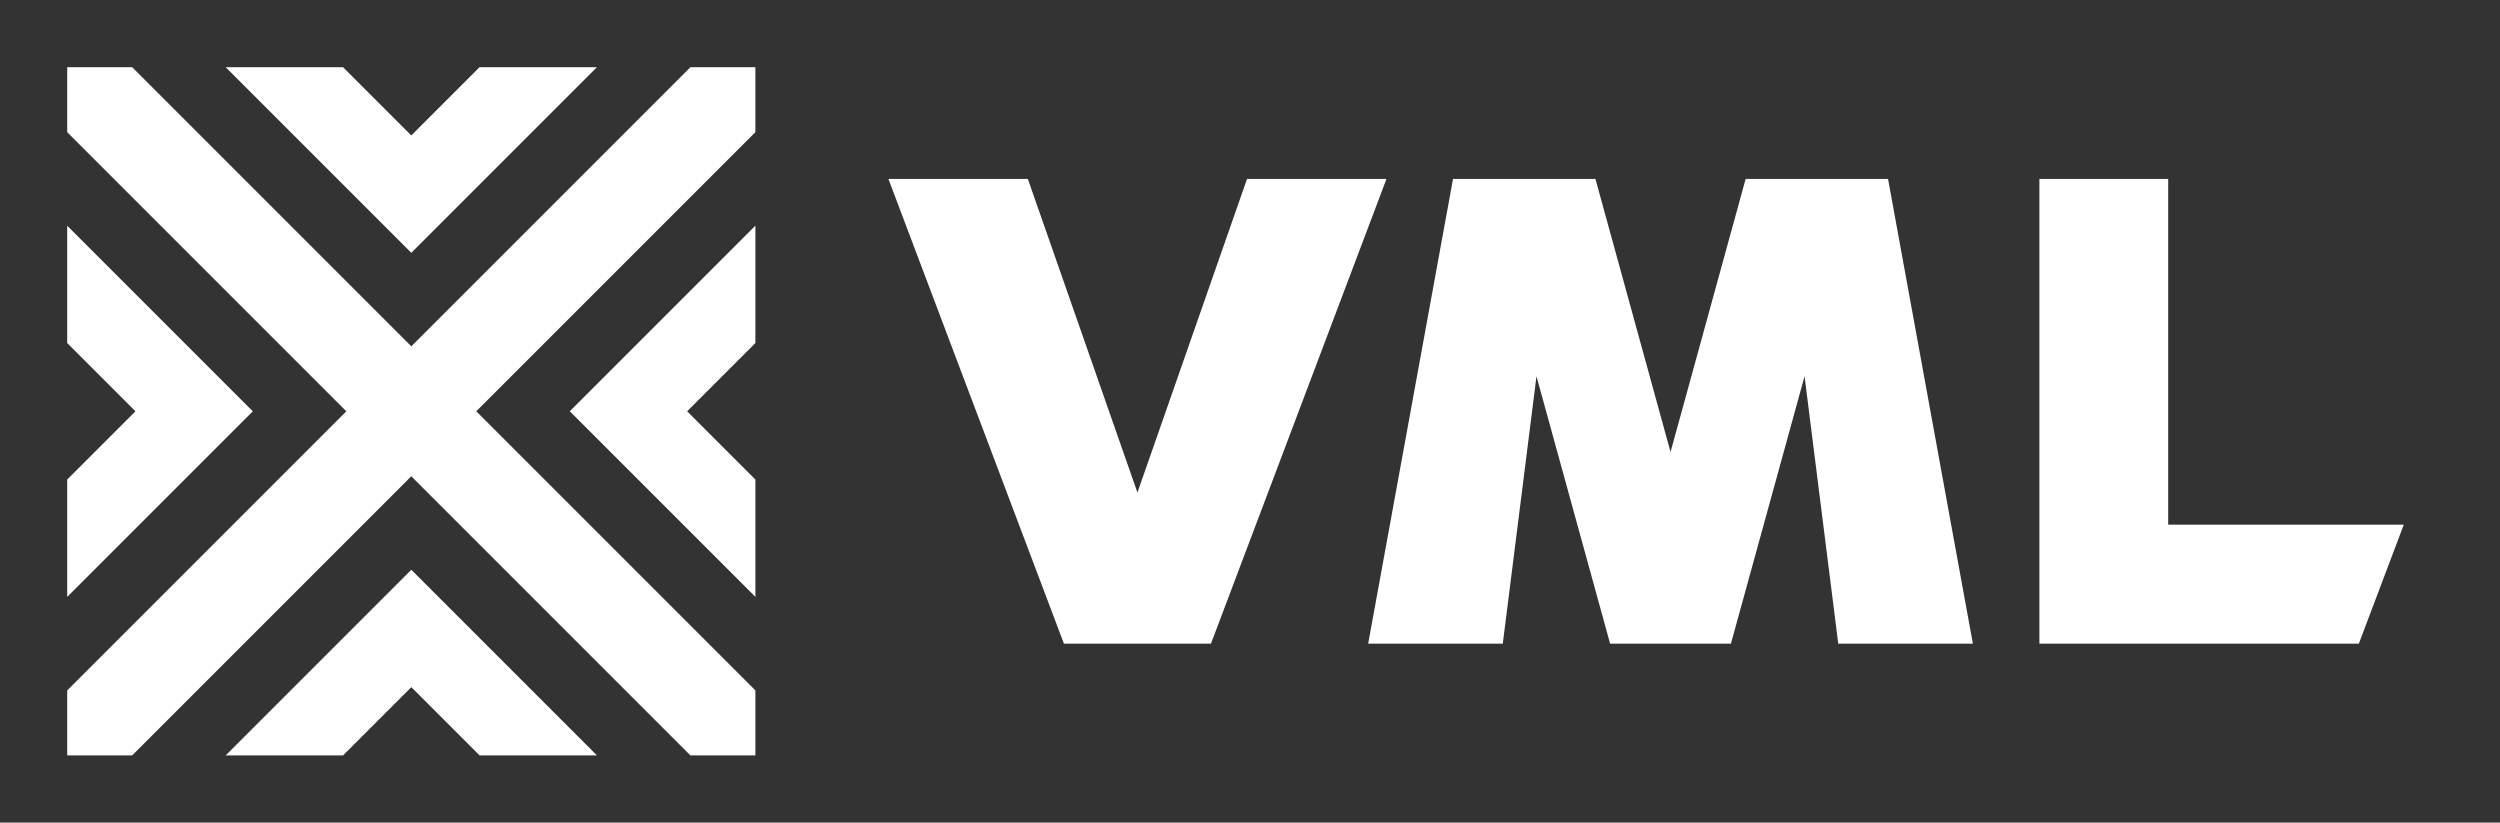
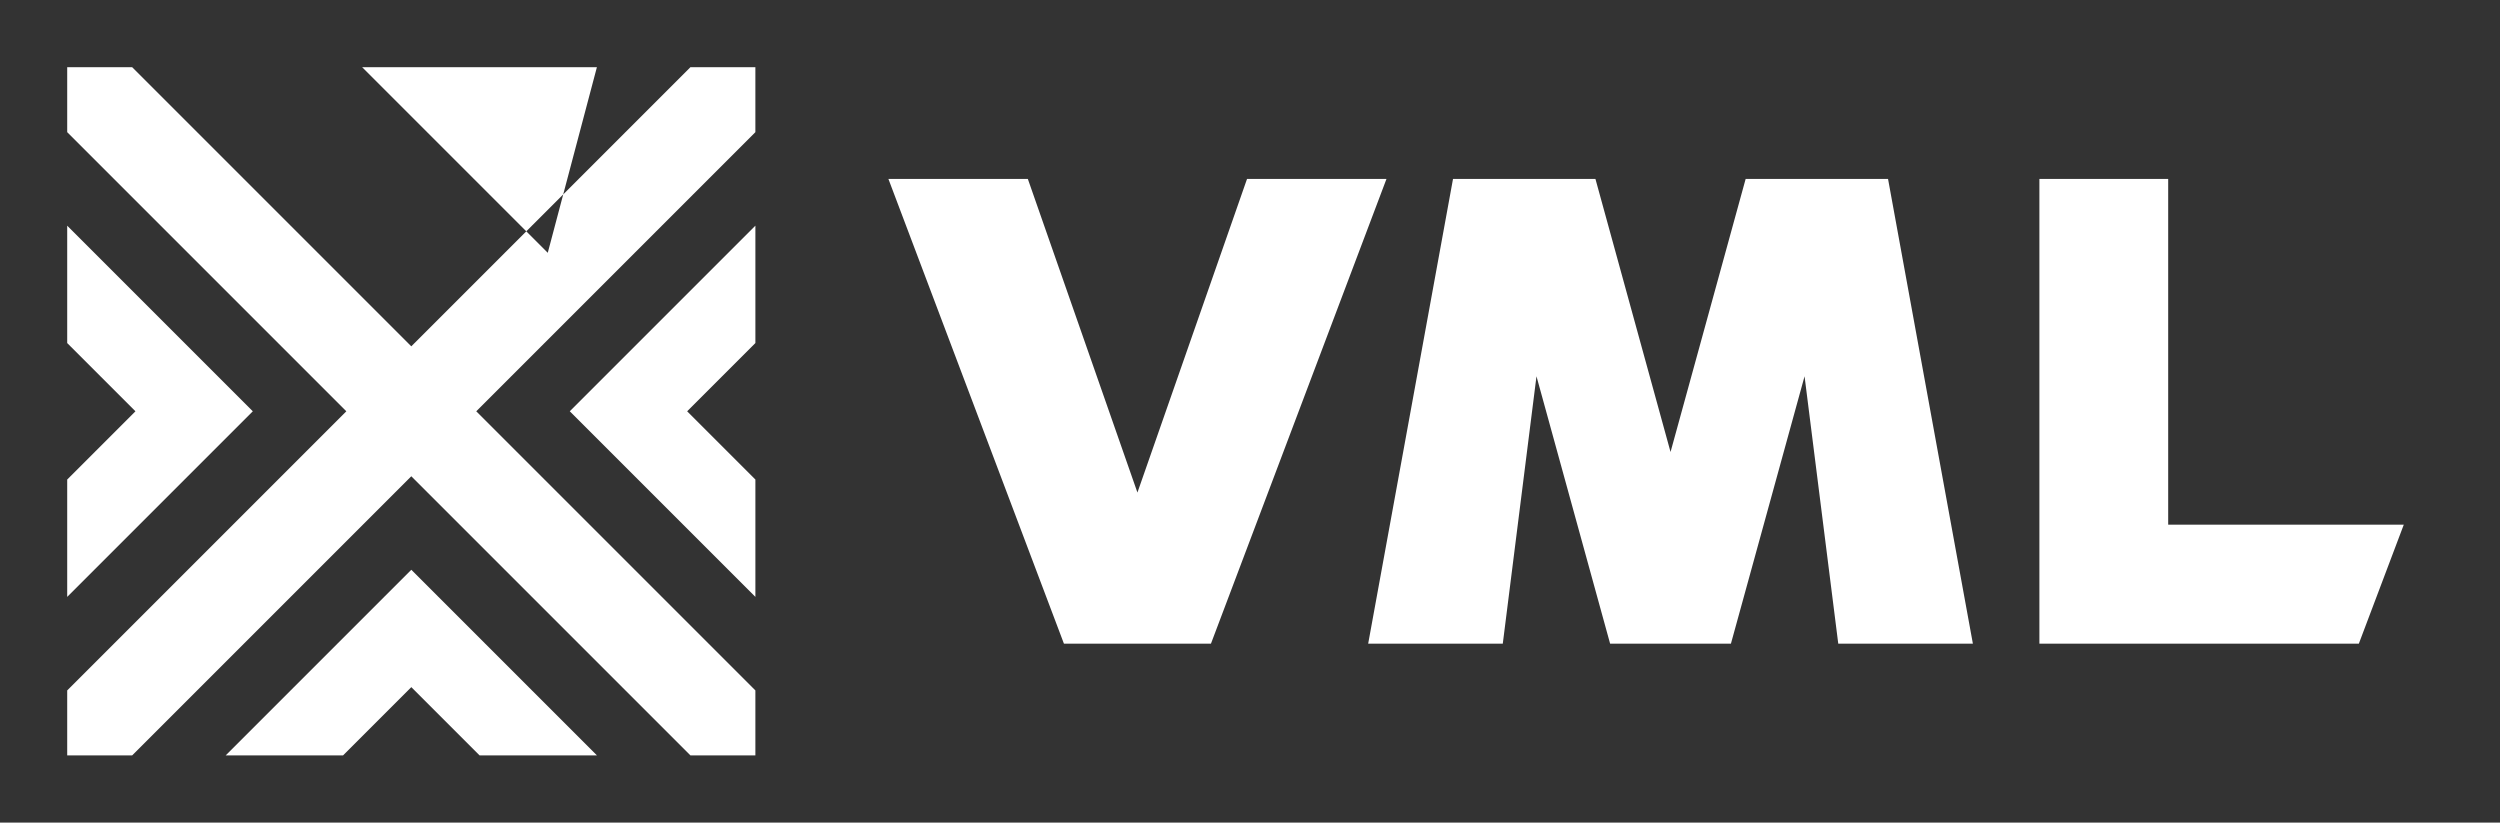
<svg xmlns="http://www.w3.org/2000/svg" id="MARKS" viewBox="0 0 1860 612">
  <rect x="0" y="0" width="1860" height="612" fill="#333333" stroke="none" />
  <defs>
    <style>.cls-1{fill:#fff;}</style>
  </defs>
-   <path class="cls-1" d="m1404.7,133.12l63.12,345.76h-100.16l-25.07-198.92-54.78,198.92h-89.89l-54.78-198.92-25.07,198.92h-100.15l63.12-345.76h105.96l55.88,203.16,55.88-203.16h105.96Zm-476.91,0l-81.54,233.33-81.54-233.33h-103.74l130.59,345.76h109.39l130.59-345.76h-103.74Zm685.34,257.25V133.12h-95.82v345.76h237.67l33.43-88.52h-175.27Zm-1051.13,123.31v48.33h-48.33l-207.67-207.67-207.67,207.67h-48.33v-48.33s207.67-207.67,207.67-207.67L50,98.33v-48.33s48.33,0,48.33,0l207.67,207.67,207.67-207.67h48.33v48.33l-207.67,207.67s207.67,207.67,207.67,207.67ZM356.77,50l-50.77,50.77-50.77-50.77h-87.33l138.09,138.09L444.09,50h-87.33Zm87.33,512l-138.09-138.09-138.09,138.09h87.33l50.77-50.77,50.77,50.77h87.33Zm117.91-205.23l-50.77-50.77,50.77-50.77v-87.33l-138.09,138.09,138.09,138.09v-87.33ZM50,444.09l138.09-138.09L50,167.91v87.33l50.77,50.77-50.77,50.77v87.33Z" />
+   <path class="cls-1" d="m1404.7,133.12l63.12,345.76h-100.16l-25.07-198.92-54.78,198.92h-89.89l-54.78-198.92-25.07,198.92h-100.15l63.12-345.76h105.96l55.88,203.16,55.88-203.16h105.96Zm-476.91,0l-81.54,233.33-81.54-233.33h-103.74l130.59,345.76h109.39l130.59-345.76h-103.74Zm685.34,257.25V133.12h-95.82v345.76h237.67l33.43-88.52h-175.27Zm-1051.13,123.31v48.33h-48.33l-207.67-207.67-207.67,207.67h-48.33v-48.33s207.67-207.67,207.67-207.67L50,98.33v-48.33s48.33,0,48.33,0l207.67,207.67,207.67-207.67h48.33v48.33l-207.67,207.67s207.67,207.67,207.67,207.67ZM356.77,50h-87.33l138.09,138.09L444.09,50h-87.33Zm87.33,512l-138.09-138.09-138.09,138.09h87.33l50.77-50.77,50.77,50.77h87.33Zm117.91-205.23l-50.77-50.77,50.77-50.77v-87.33l-138.09,138.09,138.09,138.09v-87.33ZM50,444.09l138.09-138.09L50,167.91v87.33l50.77,50.77-50.77,50.77v87.33Z" />
</svg>